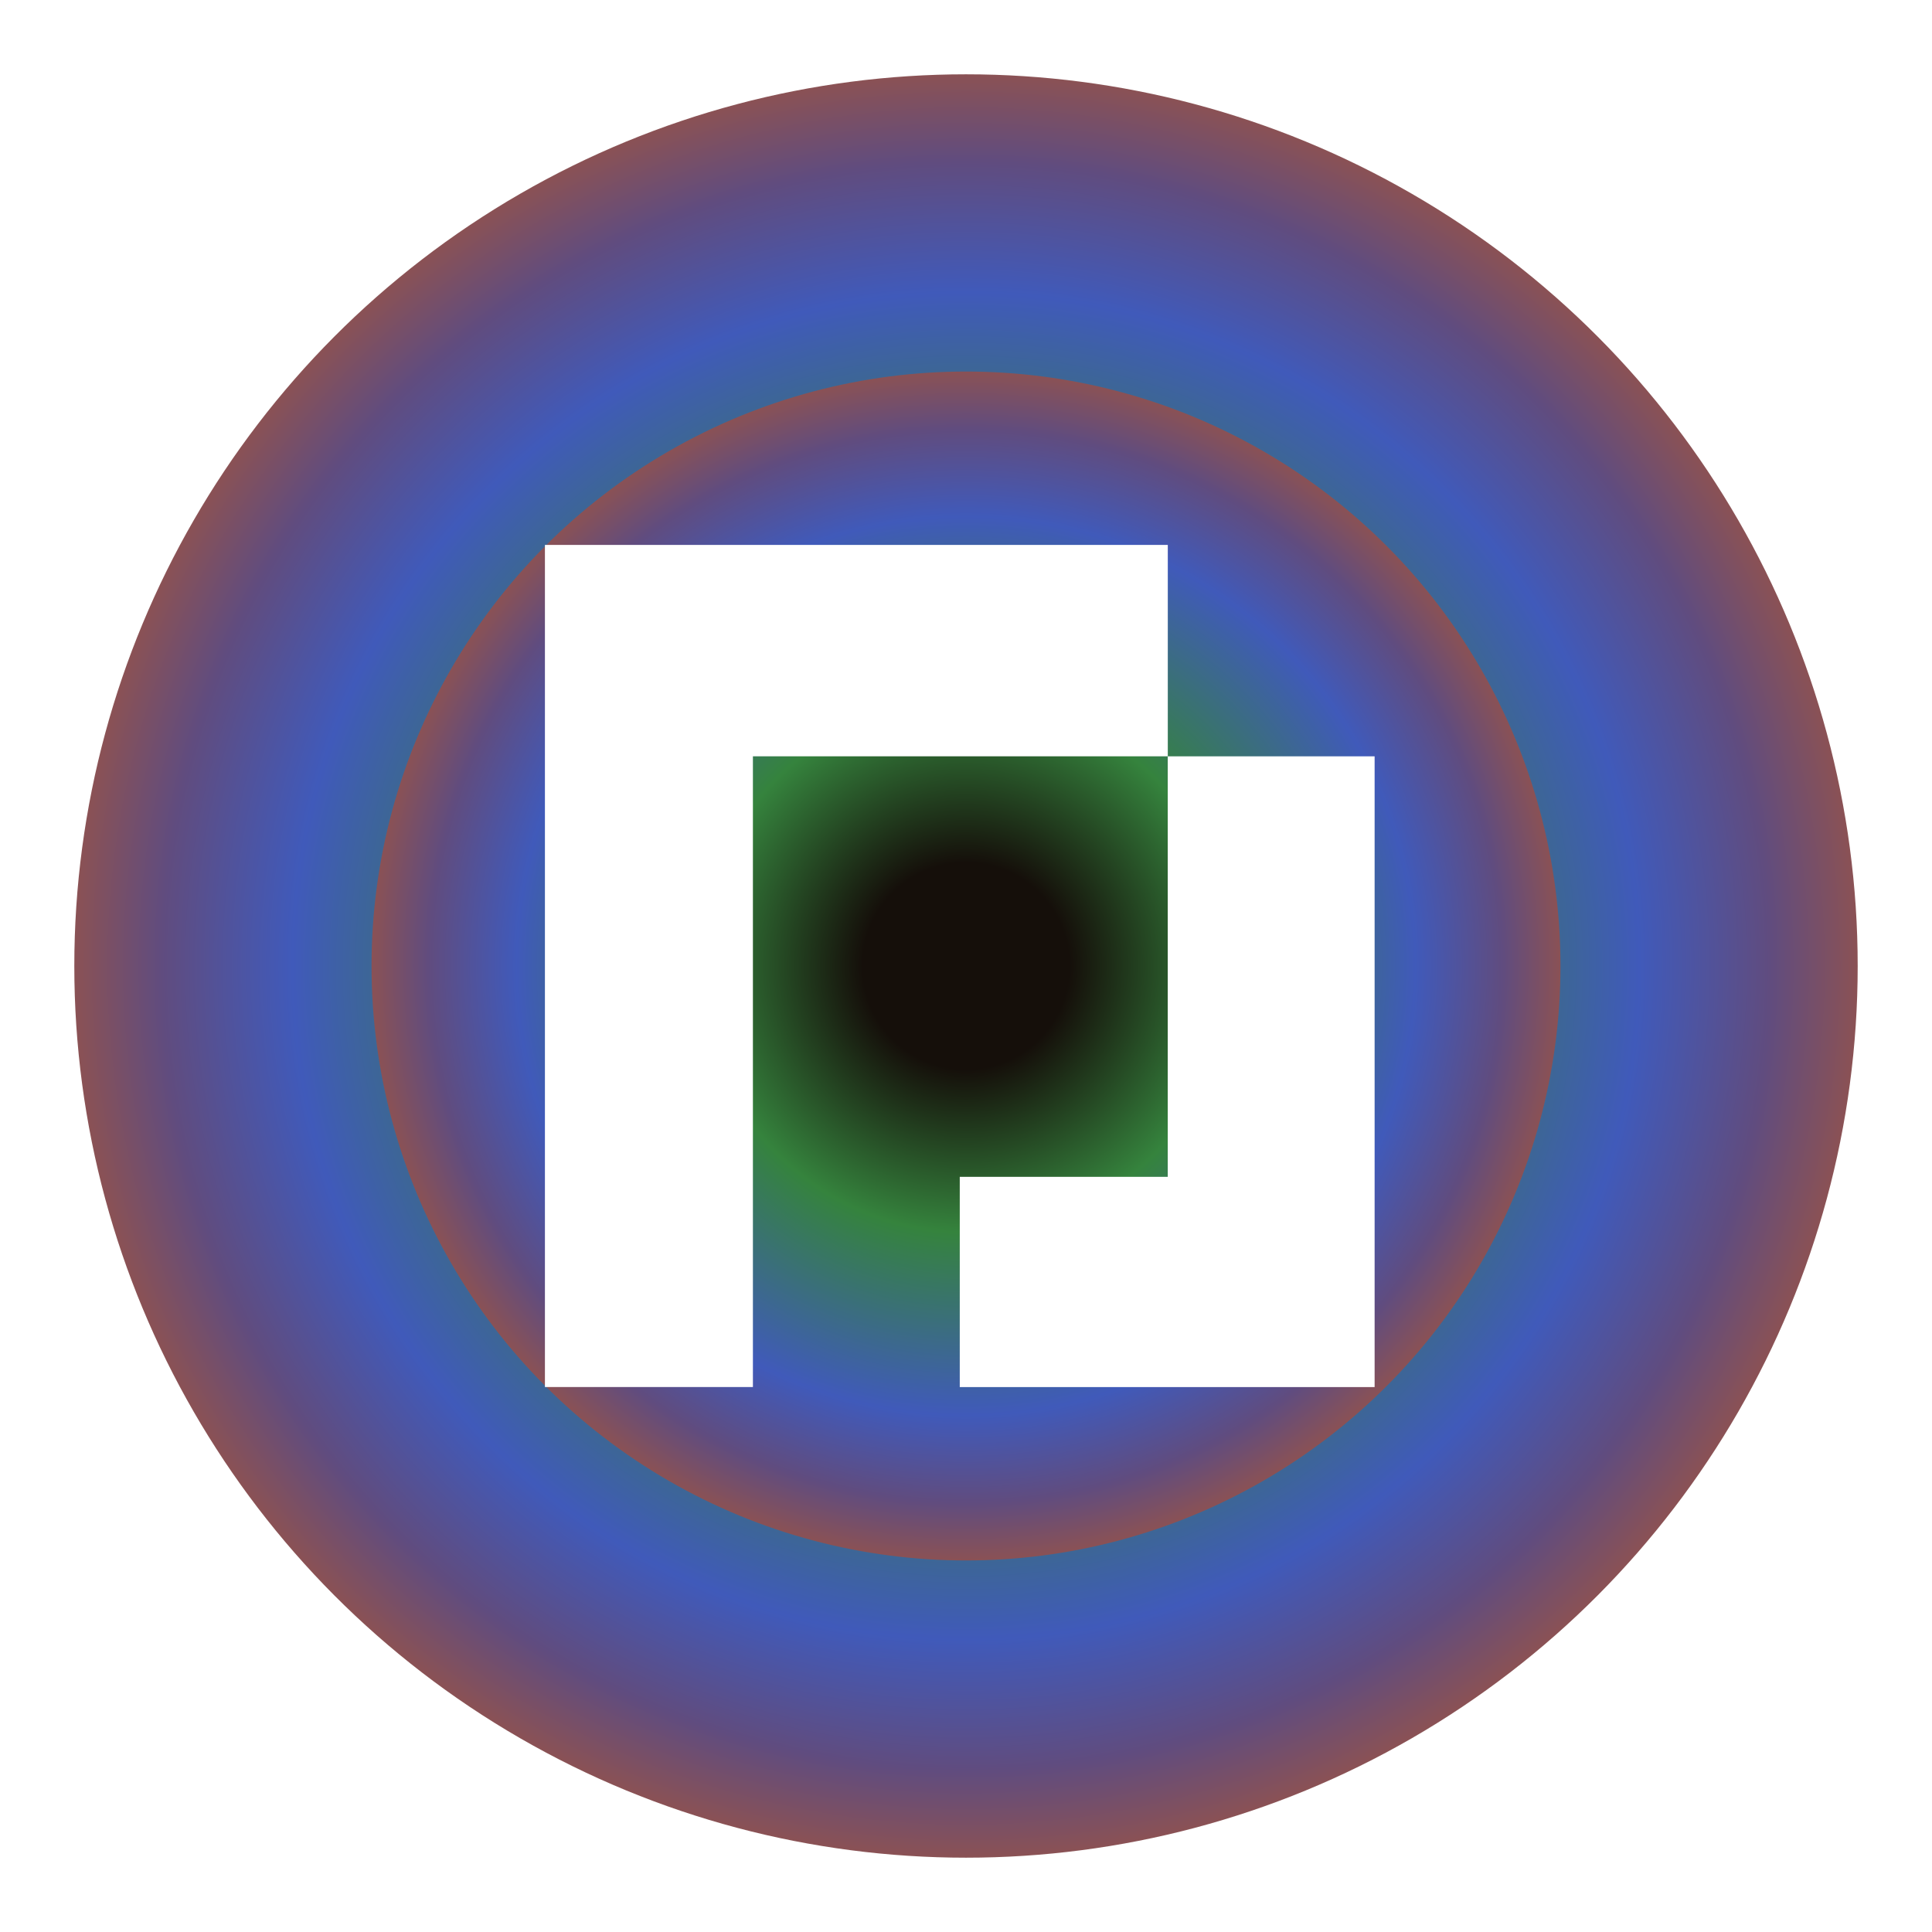
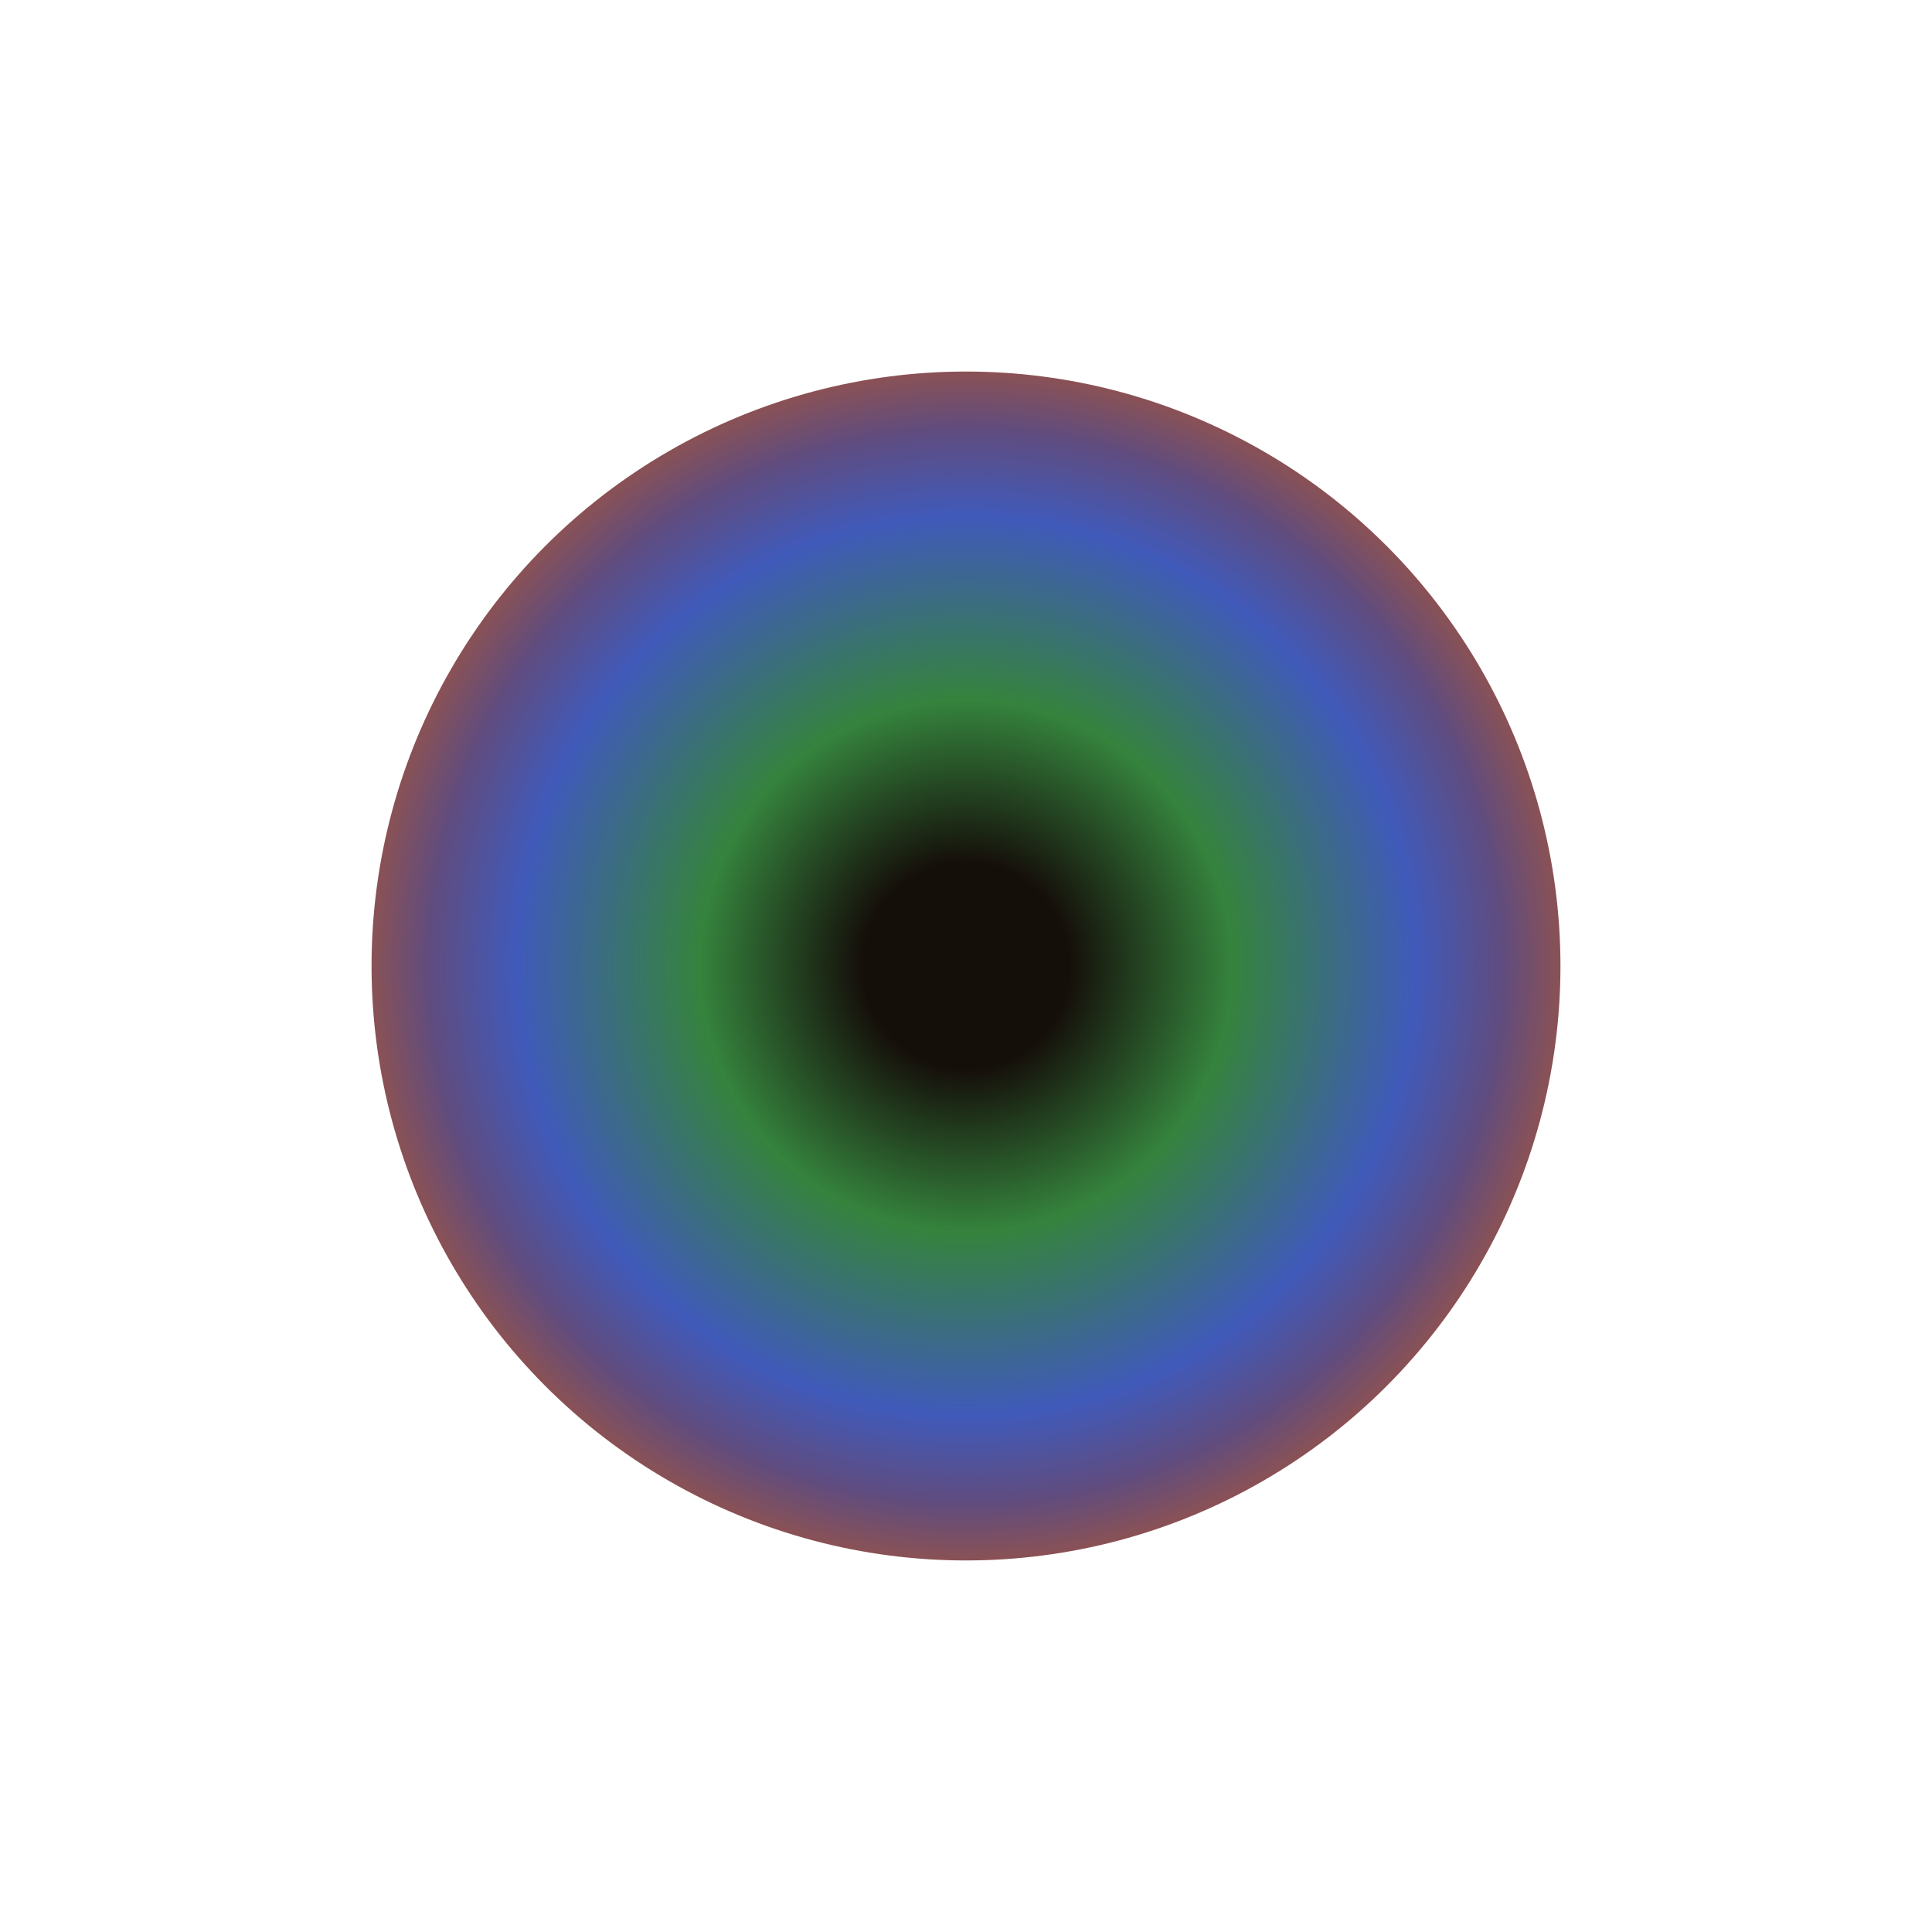
<svg xmlns="http://www.w3.org/2000/svg" width="78" height="78" viewBox="0 0 78 78" fill="none">
-   <circle cx="39" cy="39" r="36" fill="url(#paint0_angular_1238_704)" />
  <g filter="url(#filter0_f_1238_704)">
    <circle cx="39" cy="39" r="24" fill="url(#paint1_angular_1238_704)" />
  </g>
-   <path d="M47.145 30.535V39.024V47.512H38.748V56H47.145H55.497V47.512V39.024V30.535H47.145Z" fill="white" />
-   <path d="M30.397 39.022V30.534H38.749H47.147V22H38.749H30.397H22V30.534V39.022V47.51V55.998H30.397V47.51V39.022Z" fill="white" />
  <defs>
    <filter id="filter0_f_1238_704" x="0" y="0" width="78" height="78" filterUnits="userSpaceOnUse" color-interpolation-filters="sRGB">
      <feFlood flood-opacity="0" result="BackgroundImageFix" />
      <feBlend mode="normal" in="SourceGraphic" in2="BackgroundImageFix" result="shape" />
      <feGaussianBlur stdDeviation="7.5" result="effect1_foregroundBlur_1238_704" />
    </filter>
    <radialGradient id="paint0_angular_1238_704" cx="0" cy="0" r="1" gradientUnits="userSpaceOnUse" gradientTransform="translate(39 39) rotate(81.773) scale(41.931)">
      <stop offset="0.148" stop-color="#150F0A" />
      <stop offset="0.382" stop-color="#35833D" />
      <stop offset="0.645" stop-color="#405ABA" />
      <stop offset="0.77" stop-color="#604C7F" />
      <stop offset="0.875" stop-color="#95534A" />
    </radialGradient>
    <radialGradient id="paint1_angular_1238_704" cx="0" cy="0" r="1" gradientUnits="userSpaceOnUse" gradientTransform="translate(39 39) rotate(81.773) scale(27.954)">
      <stop offset="0.148" stop-color="#150F0A" />
      <stop offset="0.382" stop-color="#35833D" />
      <stop offset="0.645" stop-color="#405ABA" />
      <stop offset="0.77" stop-color="#604C7F" />
      <stop offset="0.875" stop-color="#95534A" />
    </radialGradient>
  </defs>
</svg>